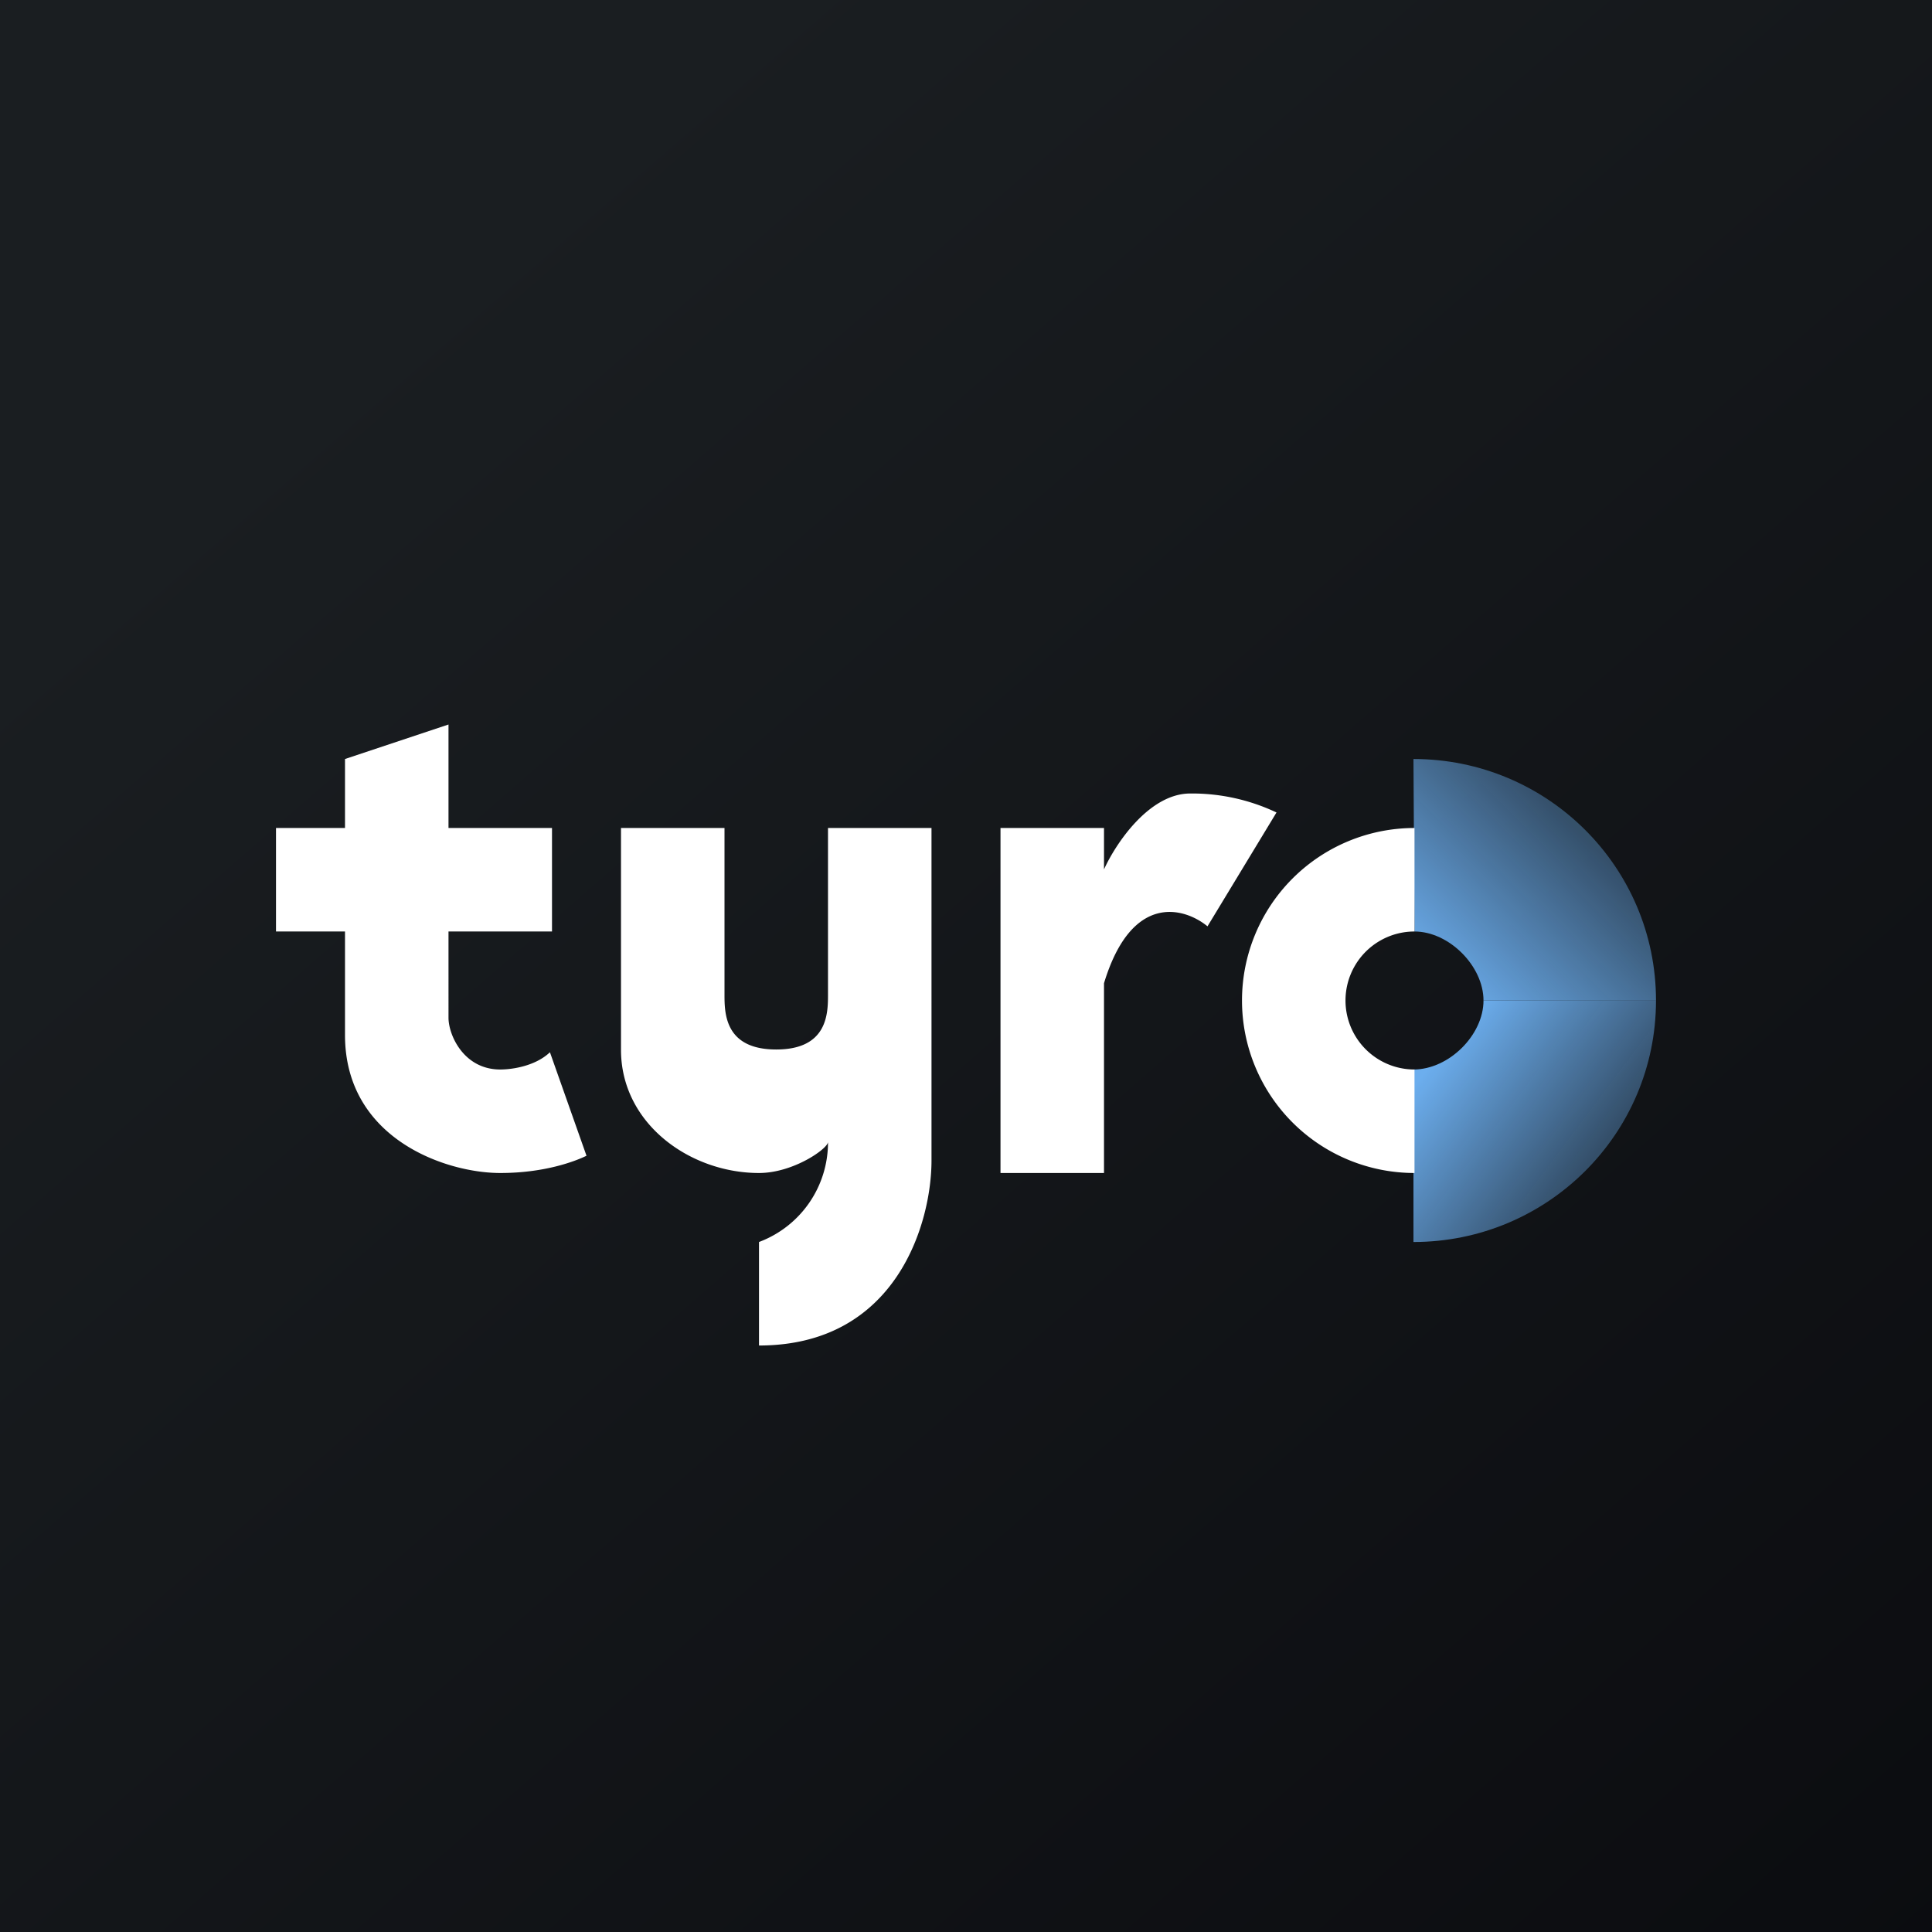
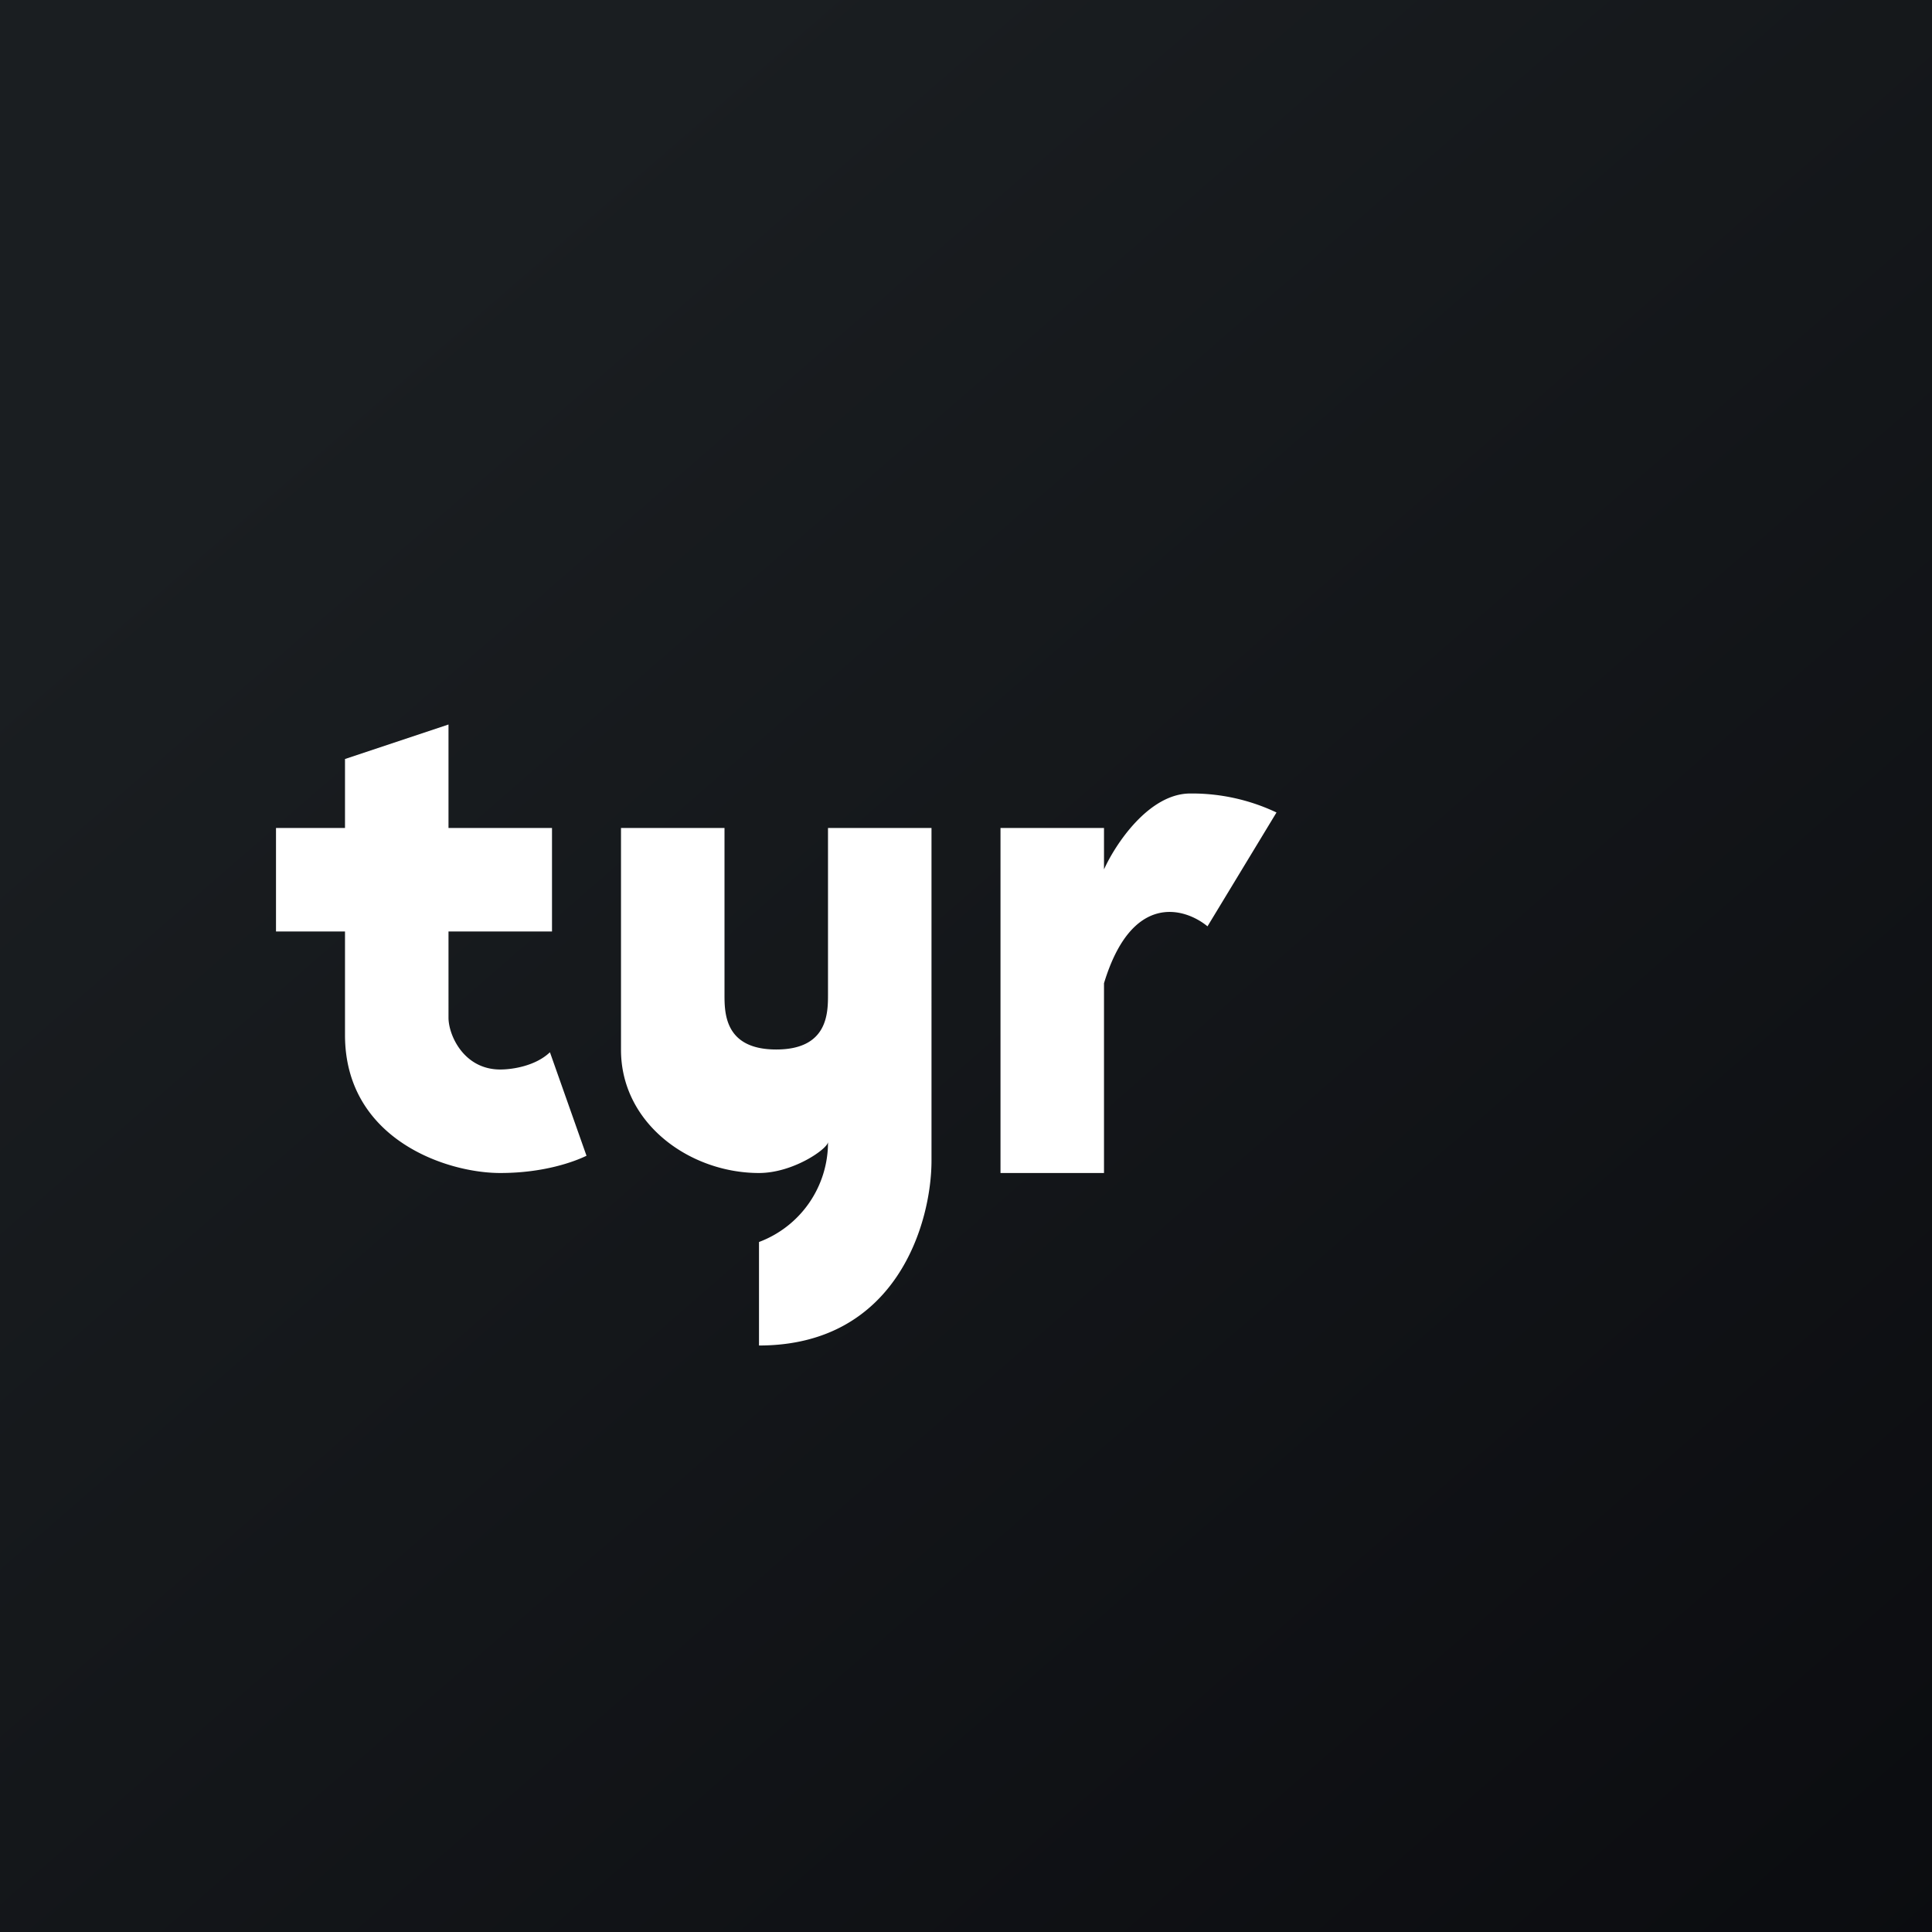
<svg xmlns="http://www.w3.org/2000/svg" width="56" height="56" viewBox="0 0 56 56">
  <rect x="0" y="0" width="56" height="56" fill="#808080" stroke="none" />
  <path fill="url(#a)" d="M0 0h56v56H0z" />
  <path d="m13 21-3 1v2H8v3h2v3c0 3 2.91 4 4.5 4 1.27 0 2.15-.33 2.5-.5l-1.06-3c-.42.4-1.09.5-1.44.5-1.06 0-1.5-1-1.5-1.5V27h3v-3h-3v-3ZM32 24h-3v10h3v-5.5c.8-2.64 2.33-2.2 3-1.65l2-3.3a5.72 5.72 0 0 0-2.5-.55c-1.2 0-2.17 1.47-2.5 2.2V24ZM21 28.82V24h-3v6.43c0 2.14 2 3.57 4 3.57 1 0 2-.71 2-.9a3.08 3.08 0 0 1-2 2.9v3c4 0 5-3.57 5-5.36V24h-3v4.82c0 .54 0 1.6-1.5 1.6s-1.5-1.06-1.5-1.6Z" fill="#fff" />
-   <path d="M48 29c0-3.87-3.15-7-7.03-7l.03 5c1 0 2 1 2 2h5Z" fill="url(#b)" />
-   <path d="M48 29c0 3.87-3.15 7-7.03 7v-5C42 31 43 30 43 29h5Z" fill="url(#c)" />
-   <path d="M36 29a5 5 0 0 1 5-5v3a2 2 0 1 0 0 4v3a5 5 0 0 1-5-5Z" fill="#fff" />
  <defs>
    <linearGradient id="a" x1="10.42" y1="9.71" x2="68.15" y2="76.02" gradientUnits="userSpaceOnUse">
      <stop stop-color="#1A1E21" />
      <stop offset="1" stop-color="#06060A" />
    </linearGradient>
    <linearGradient id="b" x1="42.05" y1="29" x2="46.36" y2="24.68" gradientUnits="userSpaceOnUse">
      <stop stop-color="#6CAEEE" />
      <stop offset="1" stop-color="#69A9E7" stop-opacity=".4" />
    </linearGradient>
    <linearGradient id="c" x1="42.05" y1="30.08" x2="46.37" y2="33.32" gradientUnits="userSpaceOnUse">
      <stop stop-color="#6CAEEE" />
      <stop offset="1" stop-color="#69A9E7" stop-opacity=".4" />
    </linearGradient>
  </defs>
</svg>